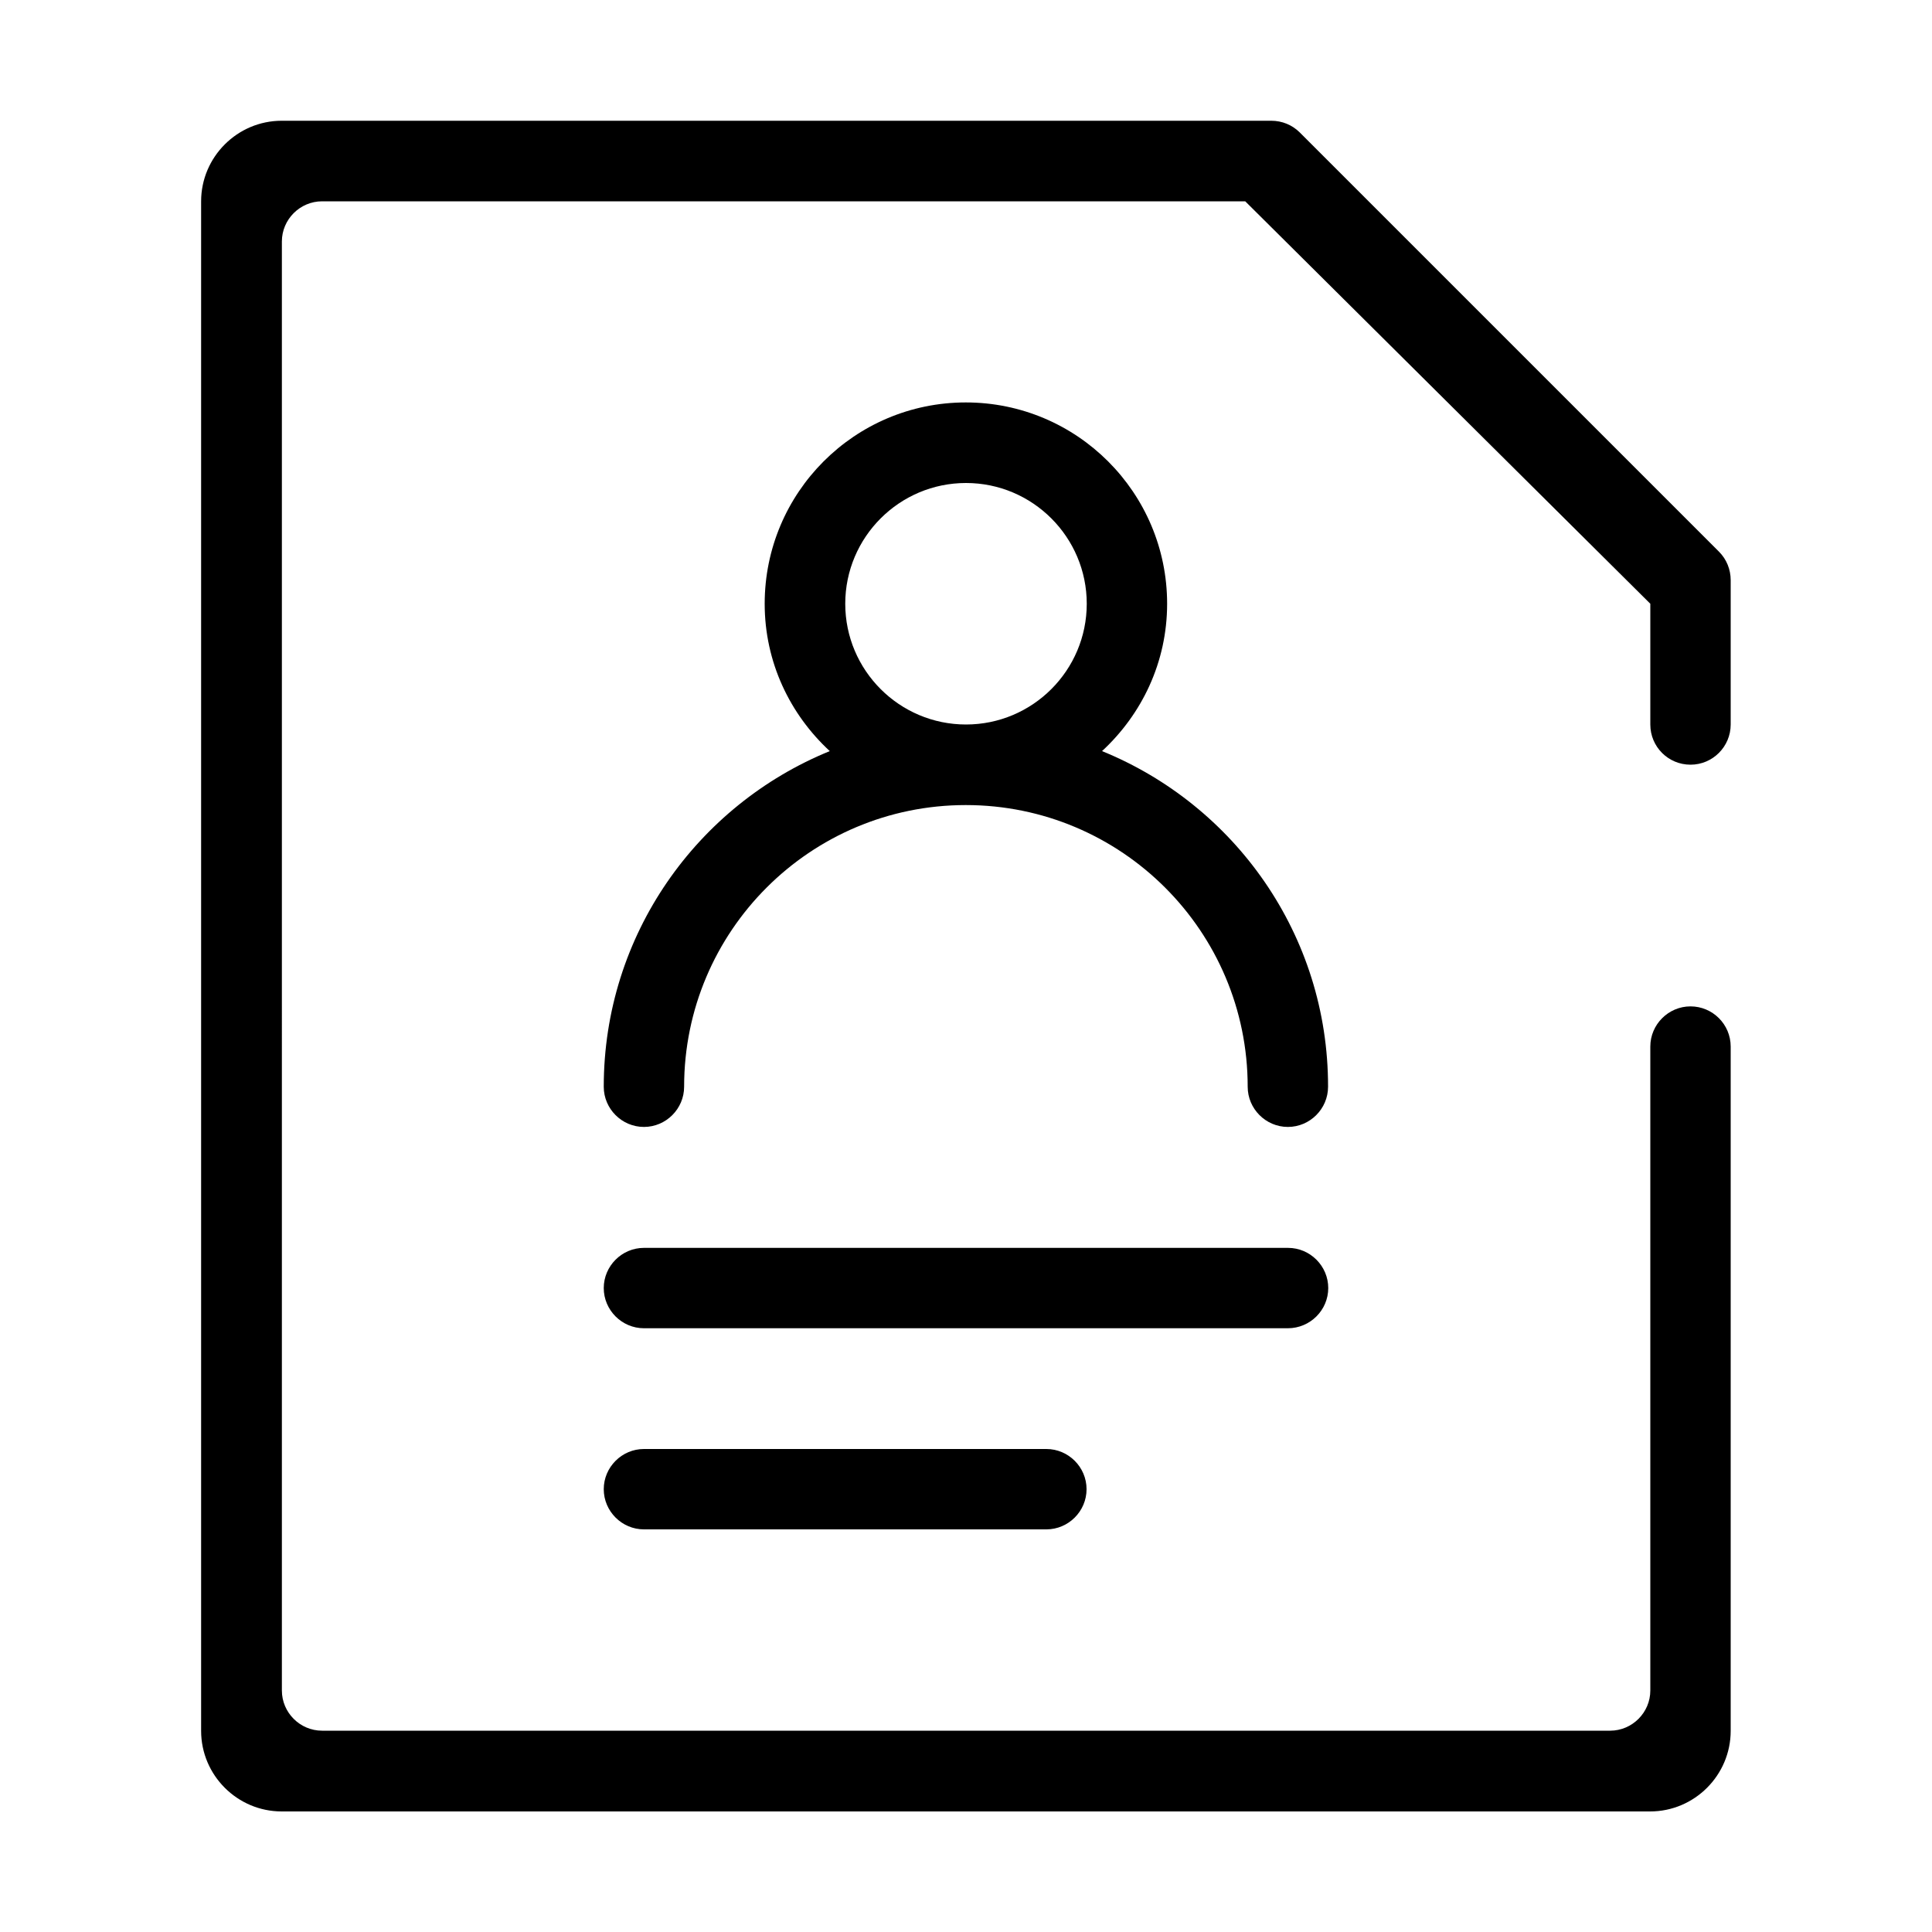
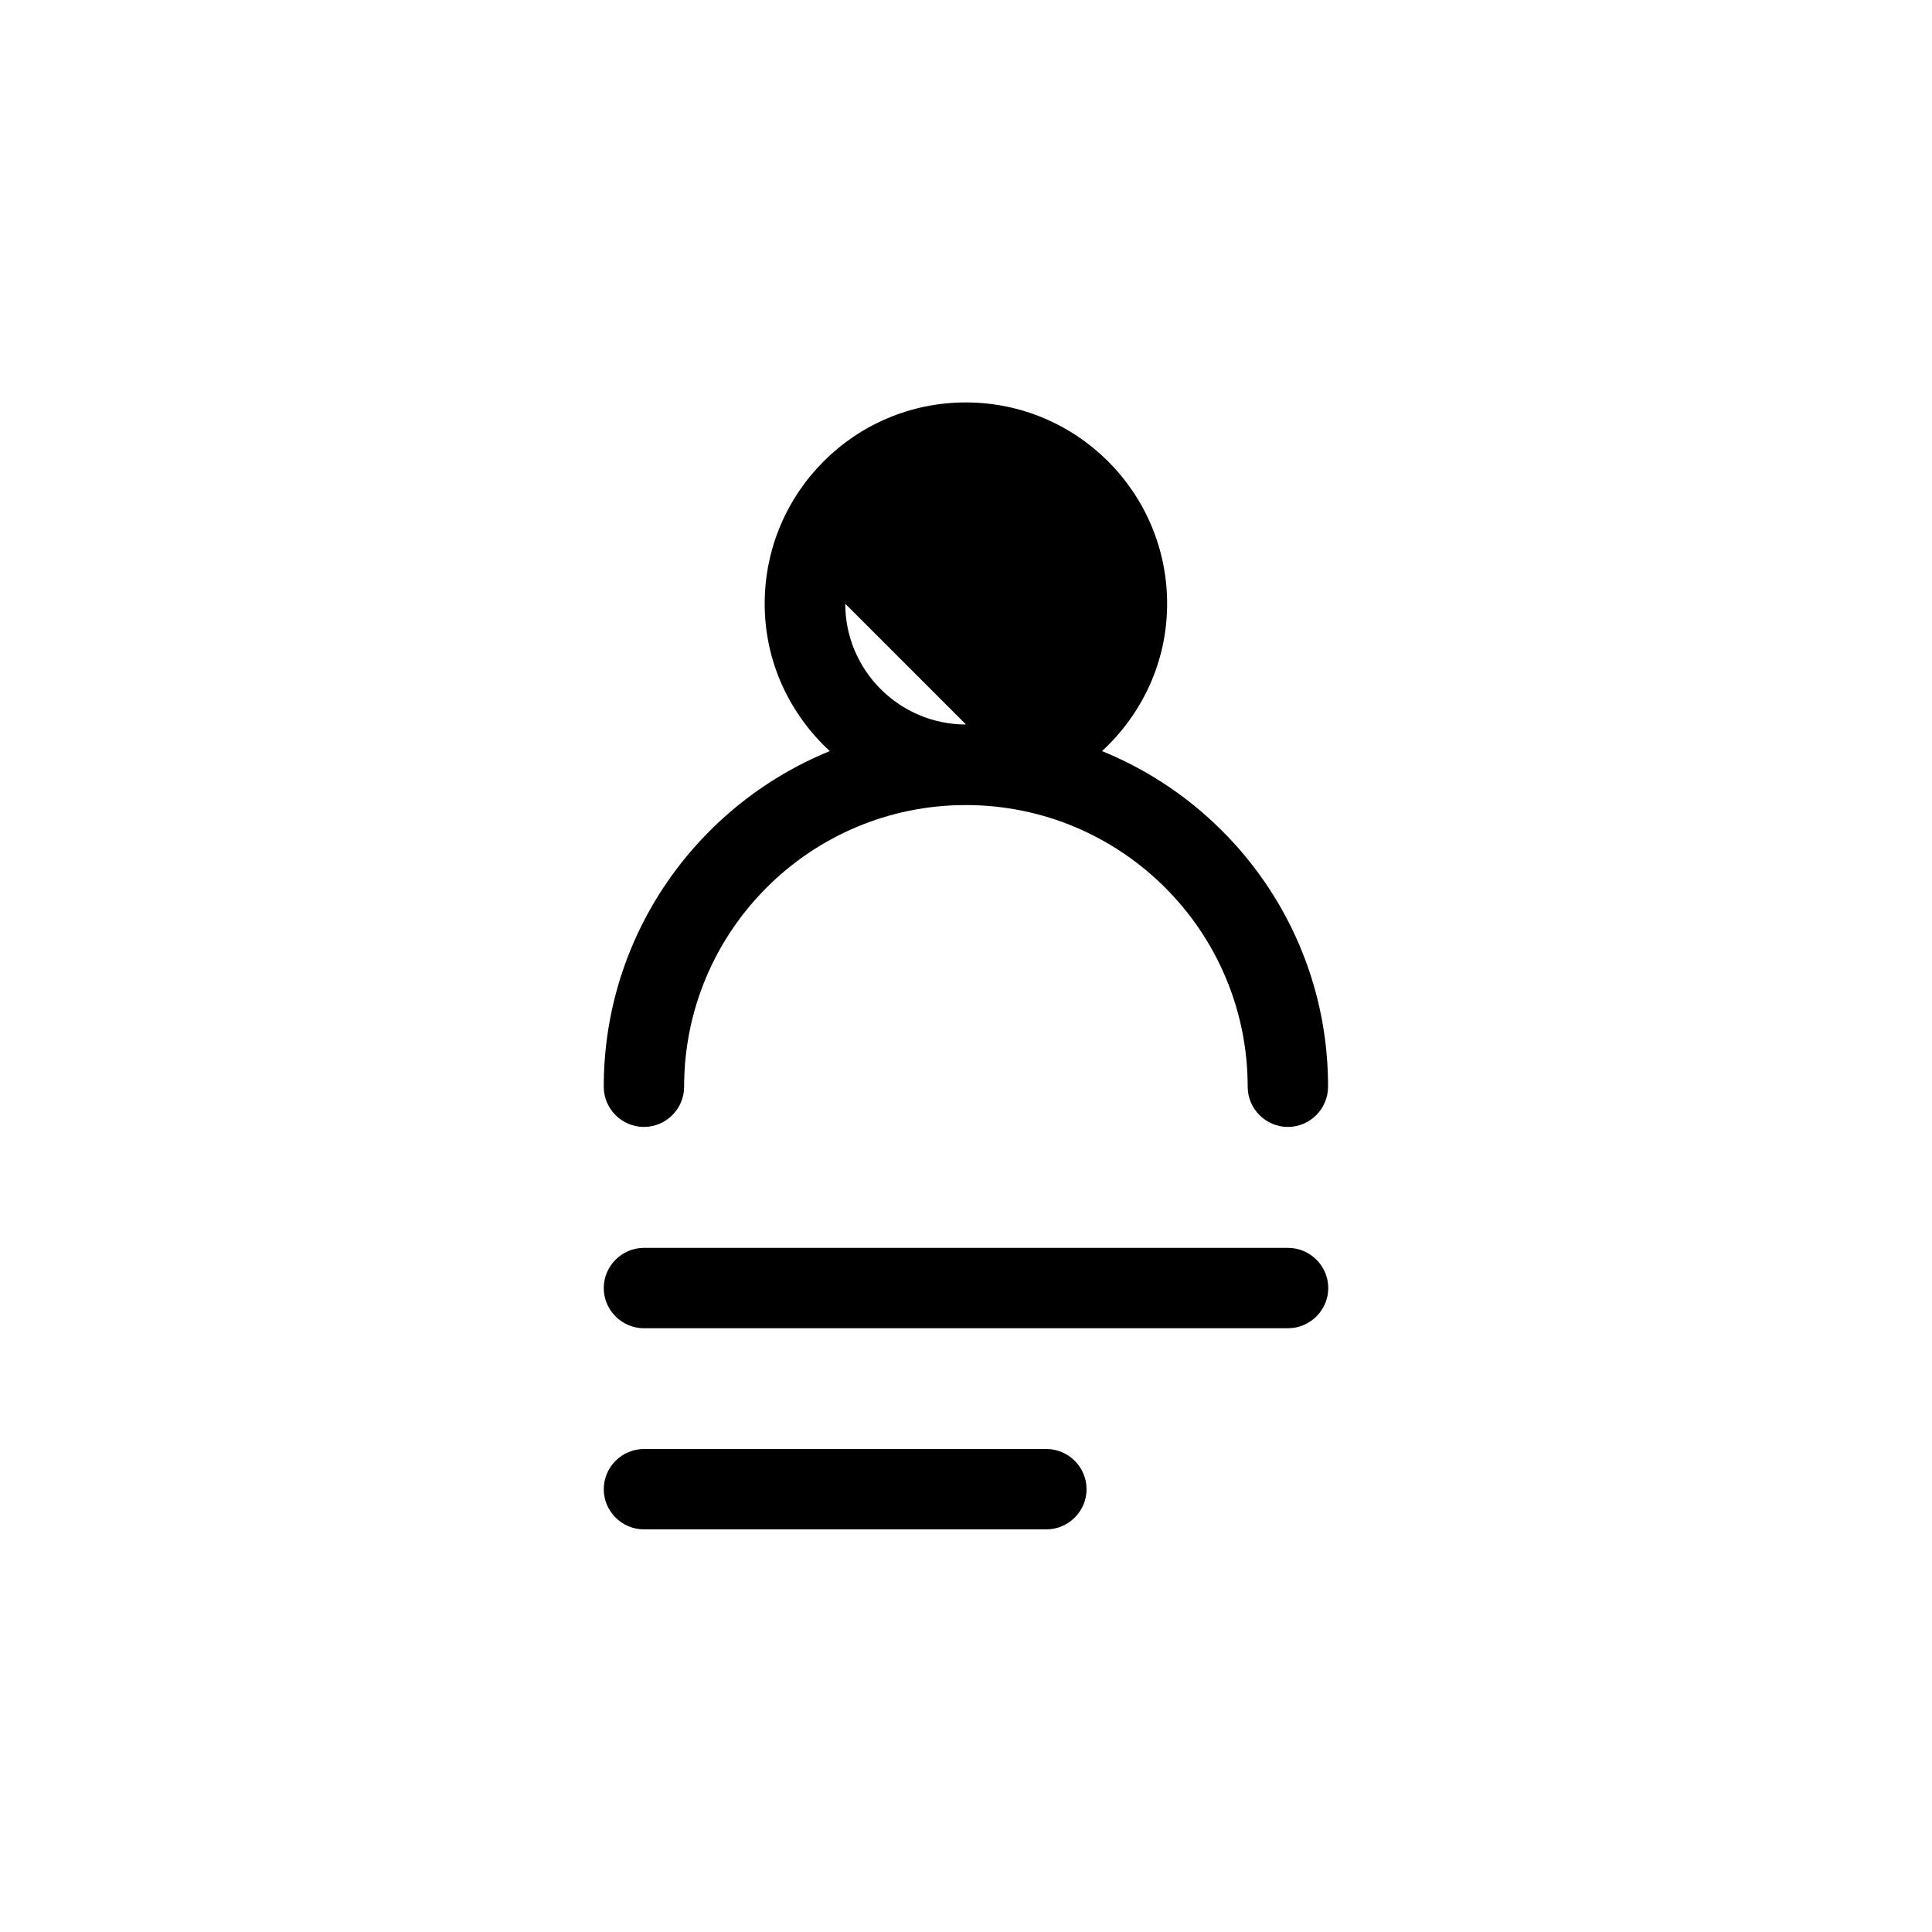
<svg xmlns="http://www.w3.org/2000/svg" t="1695223573132" class="icon" viewBox="0 0 1024 1024" version="1.1" p-id="26507" width="200" height="200">
-   <path d="M896 405.3c11.8 0 21.3-9.6 21.3-21.3v-76.5c0-5.7-2.2-11.1-6.2-15.1L688.9 70.2c-4-4-9.4-6.2-15.1-6.2H149.3c-23.5 0-42.7 19.2-42.7 42.7v810.7c0 23.5 19.2 42.7 42.7 42.7h725.3c23.5 0 42.7-19.2 42.7-42.7V554.7c0-11.8-9.6-21.3-21.3-21.3s-21.3 9.6-21.3 21.3V896c0 11.7-9.6 21.3-21.3 21.3H170.7c-11.7 0-21.3-9.6-21.3-21.3V128c0-11.7 9.6-21.3 21.3-21.3H660L874.7 320v64c0 11.8 9.5 21.3 21.3 21.3z" fill="#000000" p-id="26508" />
-   <path d="M704 682.7c0-11.7-9.6-21.3-21.3-21.3H341.3c-11.7 0-21.3 9.6-21.3 21.3 0 11.7 9.6 21.3 21.3 21.3h341.3c11.8 0 21.4-9.6 21.4-21.3zM341.3 768c-11.7 0-21.3 9.6-21.3 21.3 0 11.7 9.6 21.3 21.3 21.3h213.3c11.7 0 21.3-9.6 21.3-21.3 0-11.7-9.6-21.3-21.3-21.3H341.3zM584.1 398.1c21.1-19.5 34.5-47.1 34.5-78.1 0-58.9-47.8-106.7-106.7-106.7S405.3 261.1 405.3 320c0 31 13.4 58.6 34.5 78.1C369.6 426.7 320 495.5 320 576c0 11.7 9.6 21.3 21.3 21.3 11.7 0 21.3-9.6 21.3-21.3 0-82.5 66.9-149.3 149.3-149.3S661.3 493.5 661.3 576c0 11.7 9.6 21.3 21.3 21.3 11.7 0 21.3-9.6 21.3-21.3 0.1-80.5-49.5-149.3-119.8-177.9zM512 384c-35.3 0-64-28.7-64-64s28.7-64 64-64 64 28.7 64 64-28.7 64-64 64z" fill="#000000" p-id="26509" />
+   <path d="M704 682.7c0-11.7-9.6-21.3-21.3-21.3H341.3c-11.7 0-21.3 9.6-21.3 21.3 0 11.7 9.6 21.3 21.3 21.3h341.3c11.8 0 21.4-9.6 21.4-21.3zM341.3 768c-11.7 0-21.3 9.6-21.3 21.3 0 11.7 9.6 21.3 21.3 21.3h213.3c11.7 0 21.3-9.6 21.3-21.3 0-11.7-9.6-21.3-21.3-21.3H341.3zM584.1 398.1c21.1-19.5 34.5-47.1 34.5-78.1 0-58.9-47.8-106.7-106.7-106.7S405.3 261.1 405.3 320c0 31 13.4 58.6 34.5 78.1C369.6 426.7 320 495.5 320 576c0 11.7 9.6 21.3 21.3 21.3 11.7 0 21.3-9.6 21.3-21.3 0-82.5 66.9-149.3 149.3-149.3S661.3 493.5 661.3 576c0 11.7 9.6 21.3 21.3 21.3 11.7 0 21.3-9.6 21.3-21.3 0.1-80.5-49.5-149.3-119.8-177.9zM512 384c-35.3 0-64-28.7-64-64z" fill="#000000" p-id="26509" />
</svg>